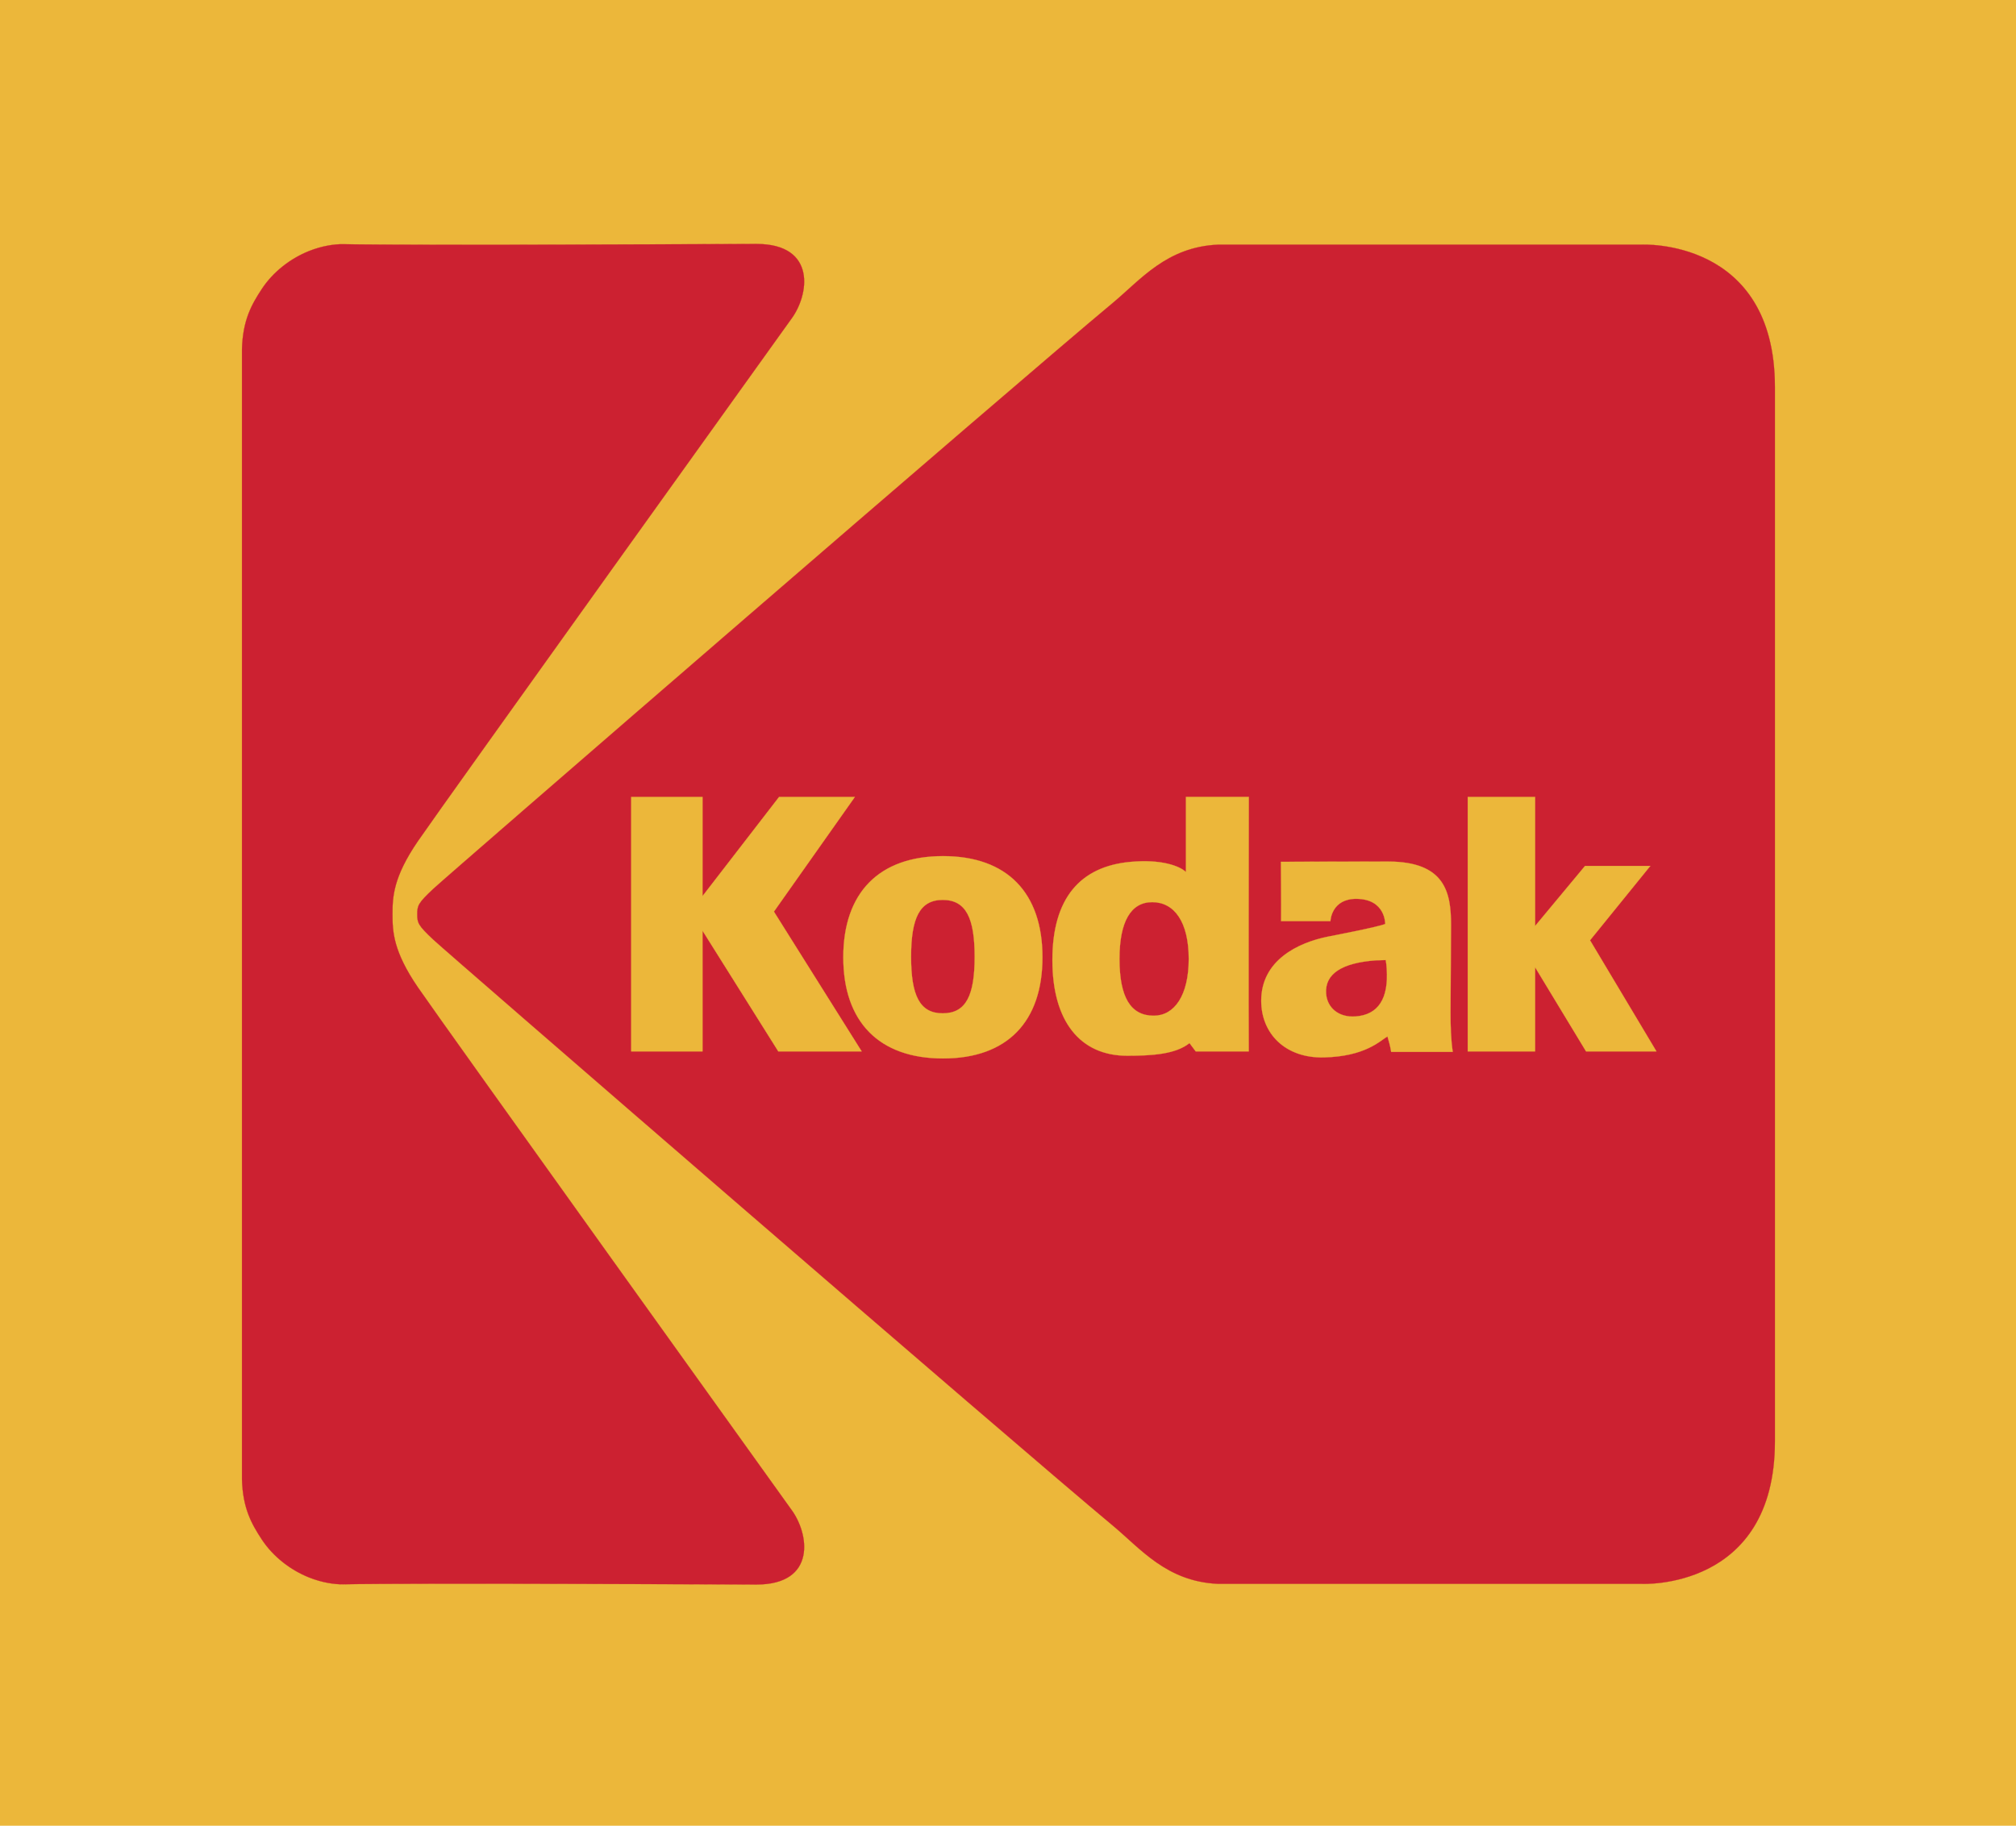
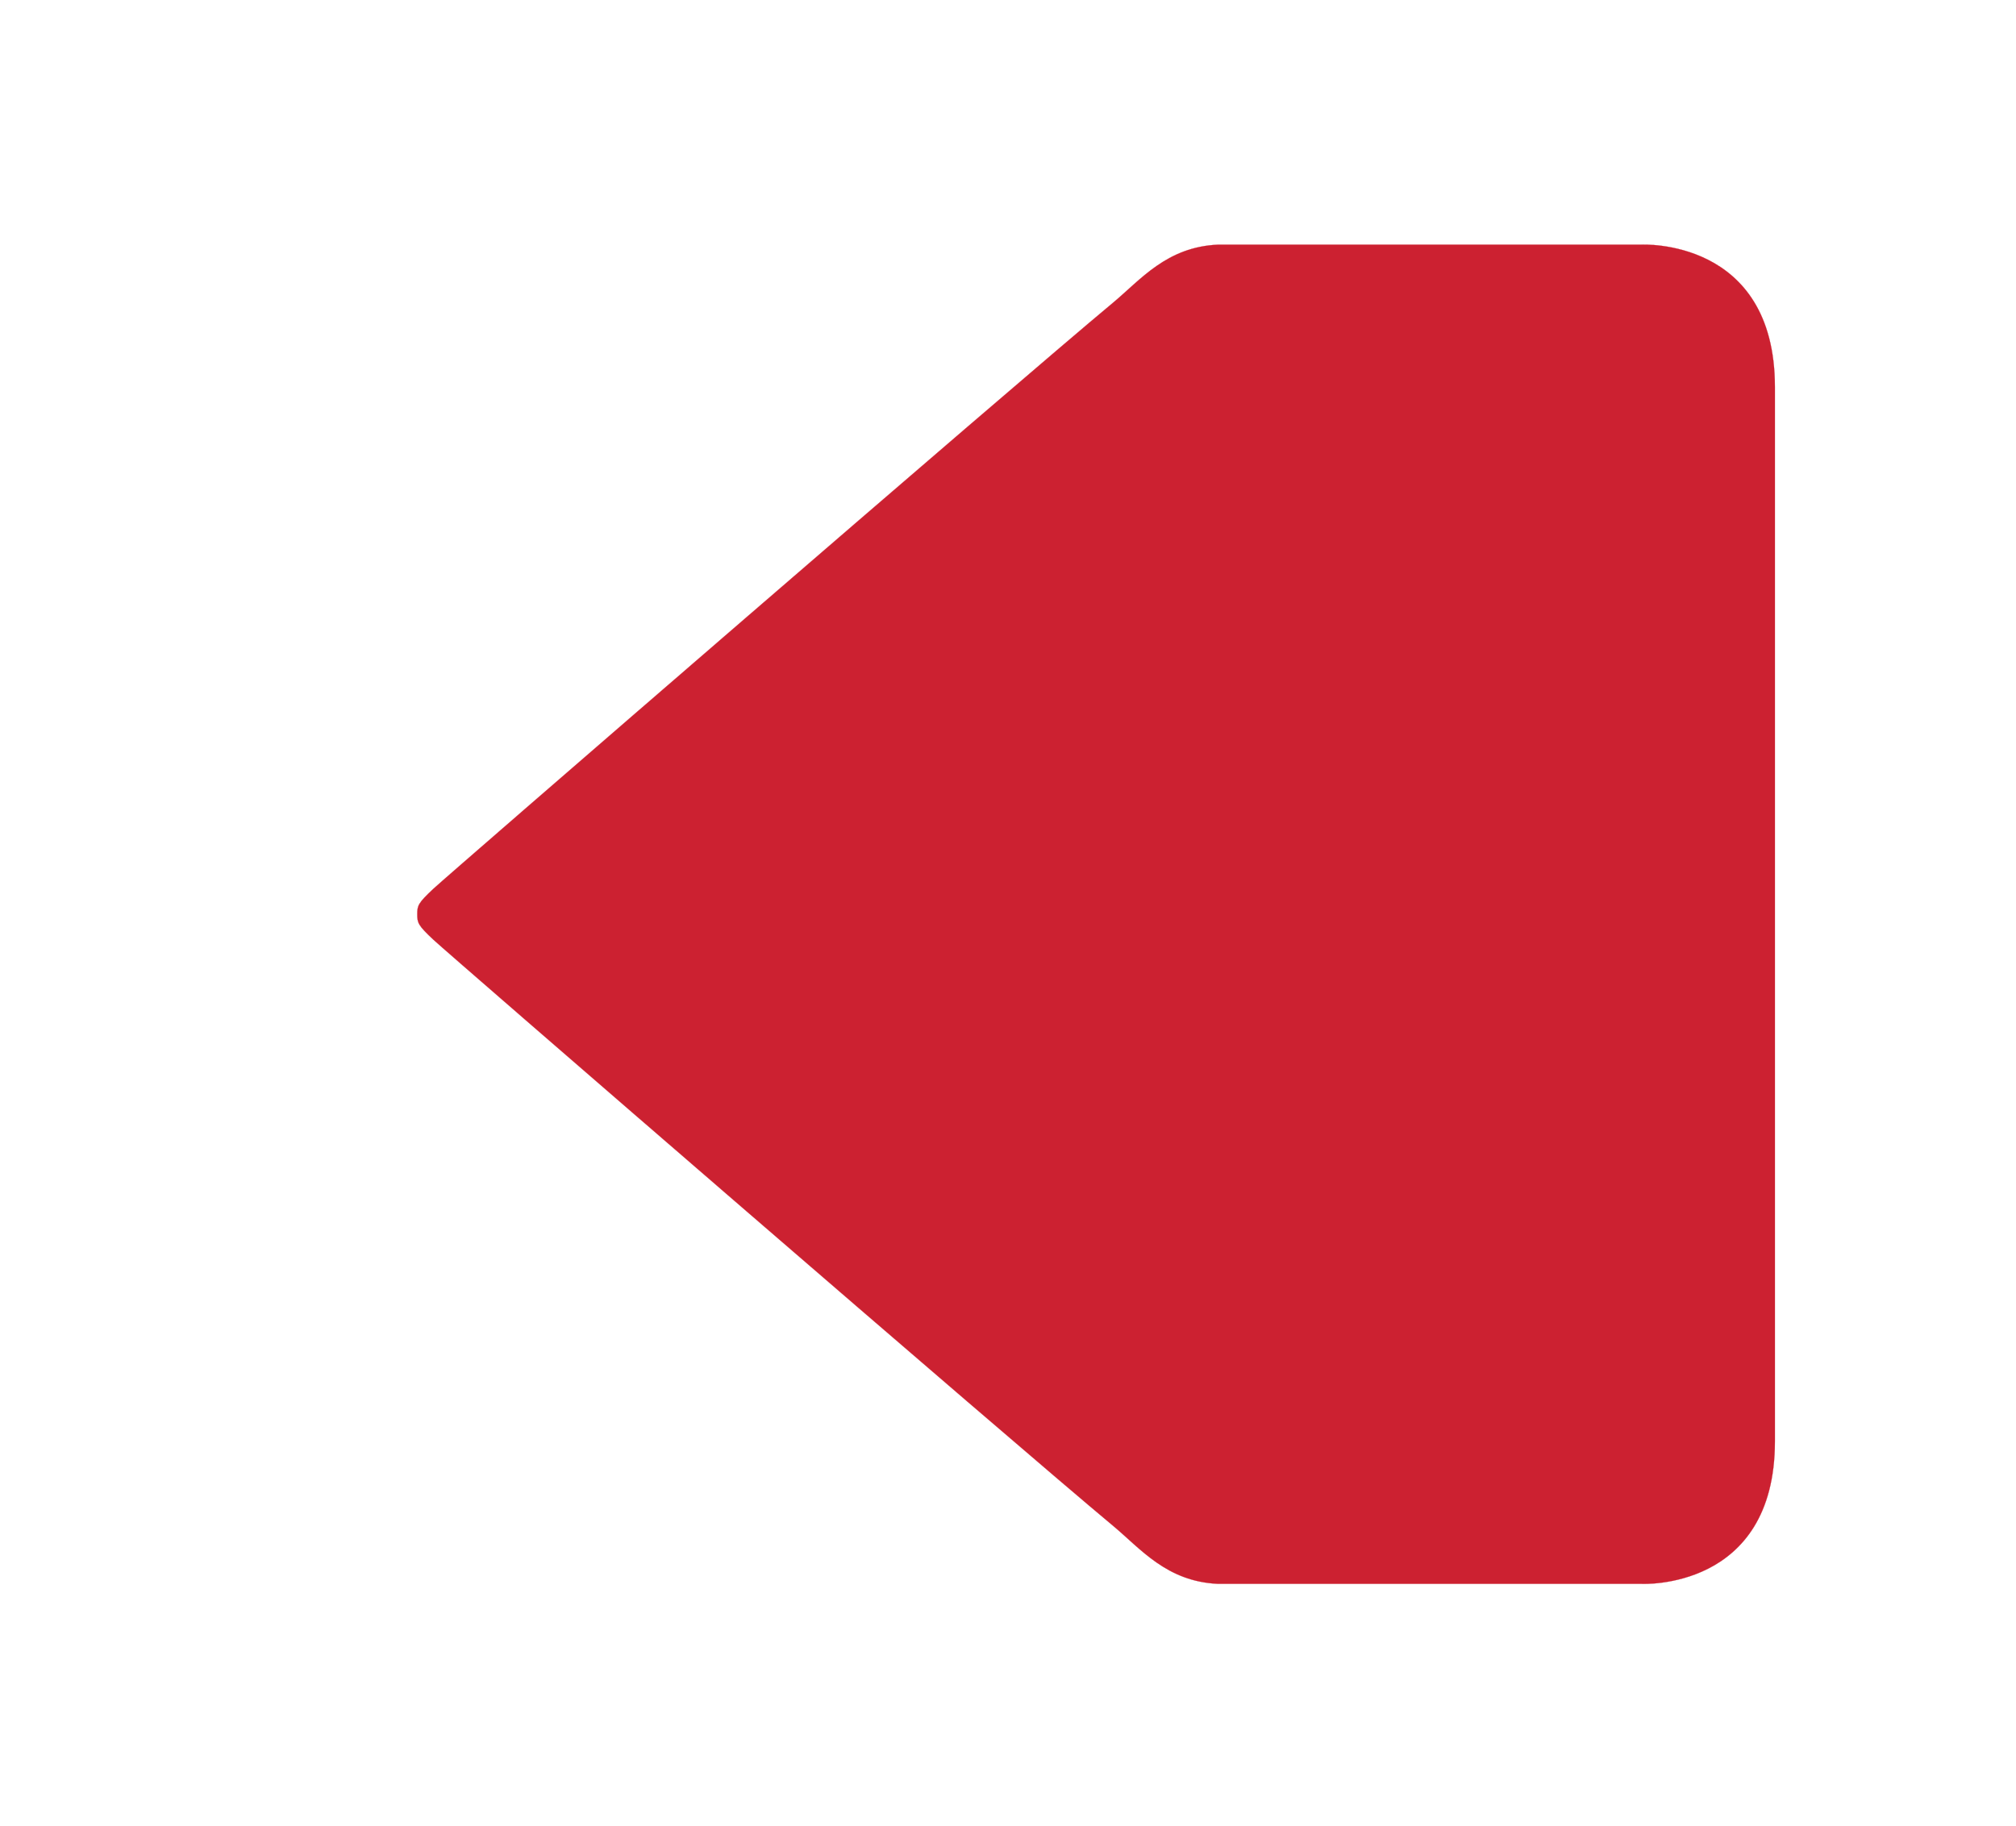
<svg xmlns="http://www.w3.org/2000/svg" version="1.1" id="Layer_1" x="0px" y="0px" width="2426.487px" height="2198.103px" viewBox="36.757 150.955 2426.487 2198.103" enable-background="new 36.757 150.955 2426.487 2198.103" xml:space="preserve">
  <g>
-     <path fill="#ECB73A" d="M2463.244,2349.058V150.955H36.757v2198.103H2463.244L2463.244,2349.058z" />
-     <path fill="#CC2131" stroke="#CC2131" stroke-width="0.216" stroke-miterlimit="2.613" d="M509.168,1251.647   c0,20.635,0.752,44.408,30.557,87.986s448.87,627.932,448.87,627.932c22.503,29.545,31.218,91.061-41.296,91.061   c-7.418,0-408.521-2.011-497.48-0.285c-10.182,0.194-25.383-1.945-41.114-8.249c-21.803-8.729-43.021-24.591-57.016-45.952   c-12.282-18.741-22.735-37.404-23.683-72.229V571.37c0.947-34.824,11.4-53.5,23.683-72.229   c14.008-21.374,35.213-37.236,57.016-45.952c15.745-6.29,30.933-8.431,41.114-8.235c88.959,1.712,490.063-0.299,497.48-0.299   c72.515,0,63.799,61.529,41.296,91.074c0,0-419.065,584.353-448.87,627.931C509.92,1207.226,509.168,1231.013,509.168,1251.647   L509.168,1251.647z" />
    <path fill="#CC2131" stroke="#CC2131" stroke-width="0.216" stroke-miterlimit="2.613" d="M2173.046,1886.297   c0,179.93-160.553,171.499-160.553,171.499h-509.751c-61.957-2.814-92.941-42.178-126.754-70.283   c-118.271-98.414-799.417-688.188-817.77-705.387c-18.352-17.197-19.221-20.168-19.221-30.479c0-10.312,0.869-13.281,19.221-30.479   c18.353-17.211,699.512-606.972,817.77-705.373c33.813-28.105,64.797-67.469,126.754-70.283h509.751   c0,0,160.553-8.431,160.553,171.499V1886.297z" />
-     <path fill="#ECB73A" stroke="#ECB73A" stroke-width="0.216" stroke-miterlimit="2.613" d="M796.473,1110.433h85.873l-0.026,119.36   l92.138-119.36h91.242l-97.442,138.063l105.626,168.244H973.498l-91.178-145.262l0.026,145.262h-85.873V1110.433z" />
-     <path fill="#ECB73A" stroke="#ECB73A" stroke-width="0.216" stroke-miterlimit="2.613" d="M1171.832,1181.675   c77.273,0,119.646,44.292,119.646,121.8c0,77.507-42.372,121.799-119.646,121.799c-77.274,0-120.074-44.292-120.074-121.799   C1051.758,1225.967,1094.557,1181.675,1171.832,1181.675z M1171.404,1370.943c28.234,0,38.455-21.686,38.455-68.065   c0-46.367-10.221-68.493-38.455-68.493c-27.82,0-38.054,22.126-38.054,68.493   C1133.35,1349.258,1143.584,1370.943,1171.404,1370.943z M1468.45,1406.792c-16.589,13.294-44.486,15.2-75.03,15.2   c-56.393,0-89.984-41.166-89.984-115.159c0-74.874,33.838-112.538,93.422-118.18c38.222-3.619,60.283,5.227,67.3,12.191v-90.412   h75.691c0,0-0.428,283.752-0.052,306.319h-63.889L1468.45,1406.792z M1425.403,1373.81c24.721,0,42.126-24.111,42.126-68.364   c0-44.667-17.405-68.363-43.955-68.363c-25.641,0-39.389,23.242-39.389,68.363   C1384.199,1351.476,1397.467,1373.81,1425.403,1373.81L1425.403,1373.81z M1706.718,1398.737   c-9.273,5.654-27.029,24.072-76.431,25.278c-46.25,1.128-75.51-28.443-75.51-68.222c0-48.584,44.097-69.894,80.102-77.144   c7.418-1.479,59.933-11.479,69.128-15.292c0,0,0.661-29.882-34.396-30.258c-29.947-0.324-31.517,25.628-31.517,26.873h-59.401   c0.207-21.063-0.233-71.45-0.233-71.45s90.204-0.363,129.088-0.312c68.778,0.078,75.691,37.534,75.691,76.405l-0.609,105.003   c0,16.744,0.429,32.671,2.659,47.741h-74.097C1710.31,1411.071,1708.209,1403.86,1706.718,1398.737L1706.718,1398.737z    M1693.06,1307.145c-41.412,2.905-61.788,16.381-60.192,39.908c1.167,17.056,15.019,29.065,35.239,27.665   c27.457-1.907,40.154-21.349,37.716-57.34c-0.157-3.546-0.557-7.078-1.193-10.57   C1700.791,1307.067,1696.886,1306.886,1693.06,1307.145L1693.06,1307.145z M1803.355,1110.433h81.087v155.339l60.063-72.268h78.596   l-72.539,89.504l79.92,133.731h-84.745l-61.295-101.216v101.216h-81.087V1110.433z" />
  </g>
</svg>